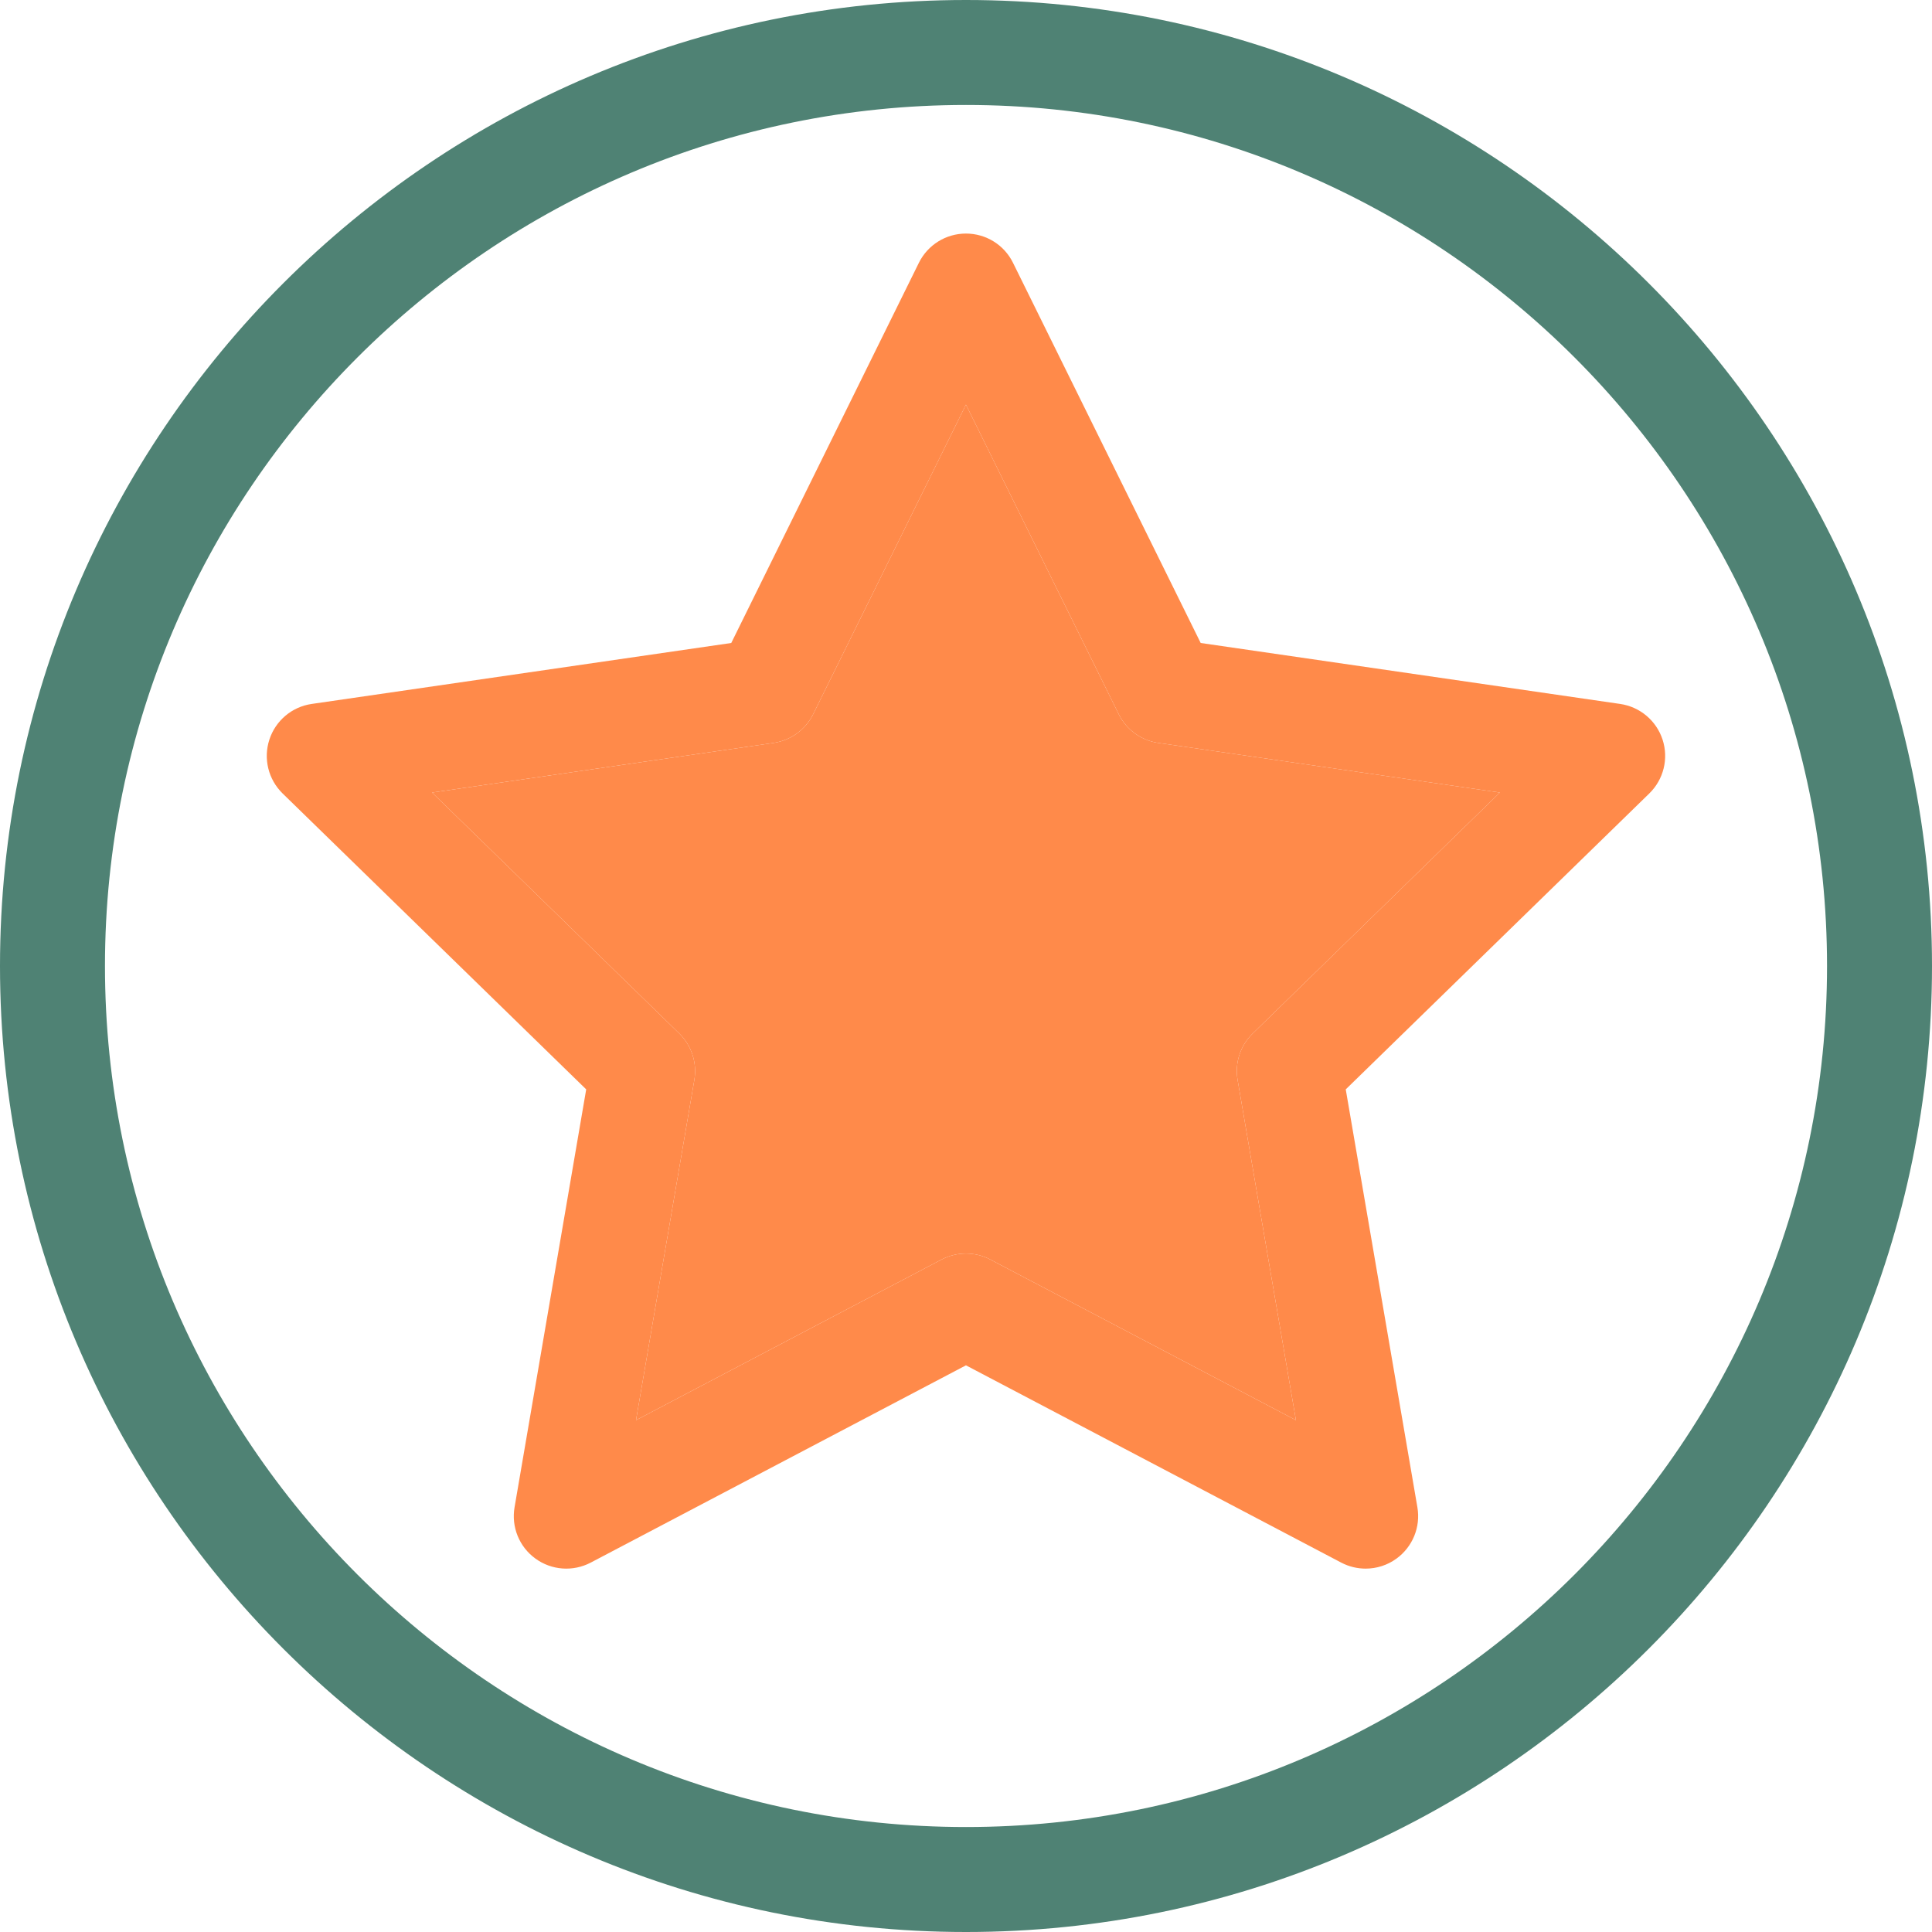
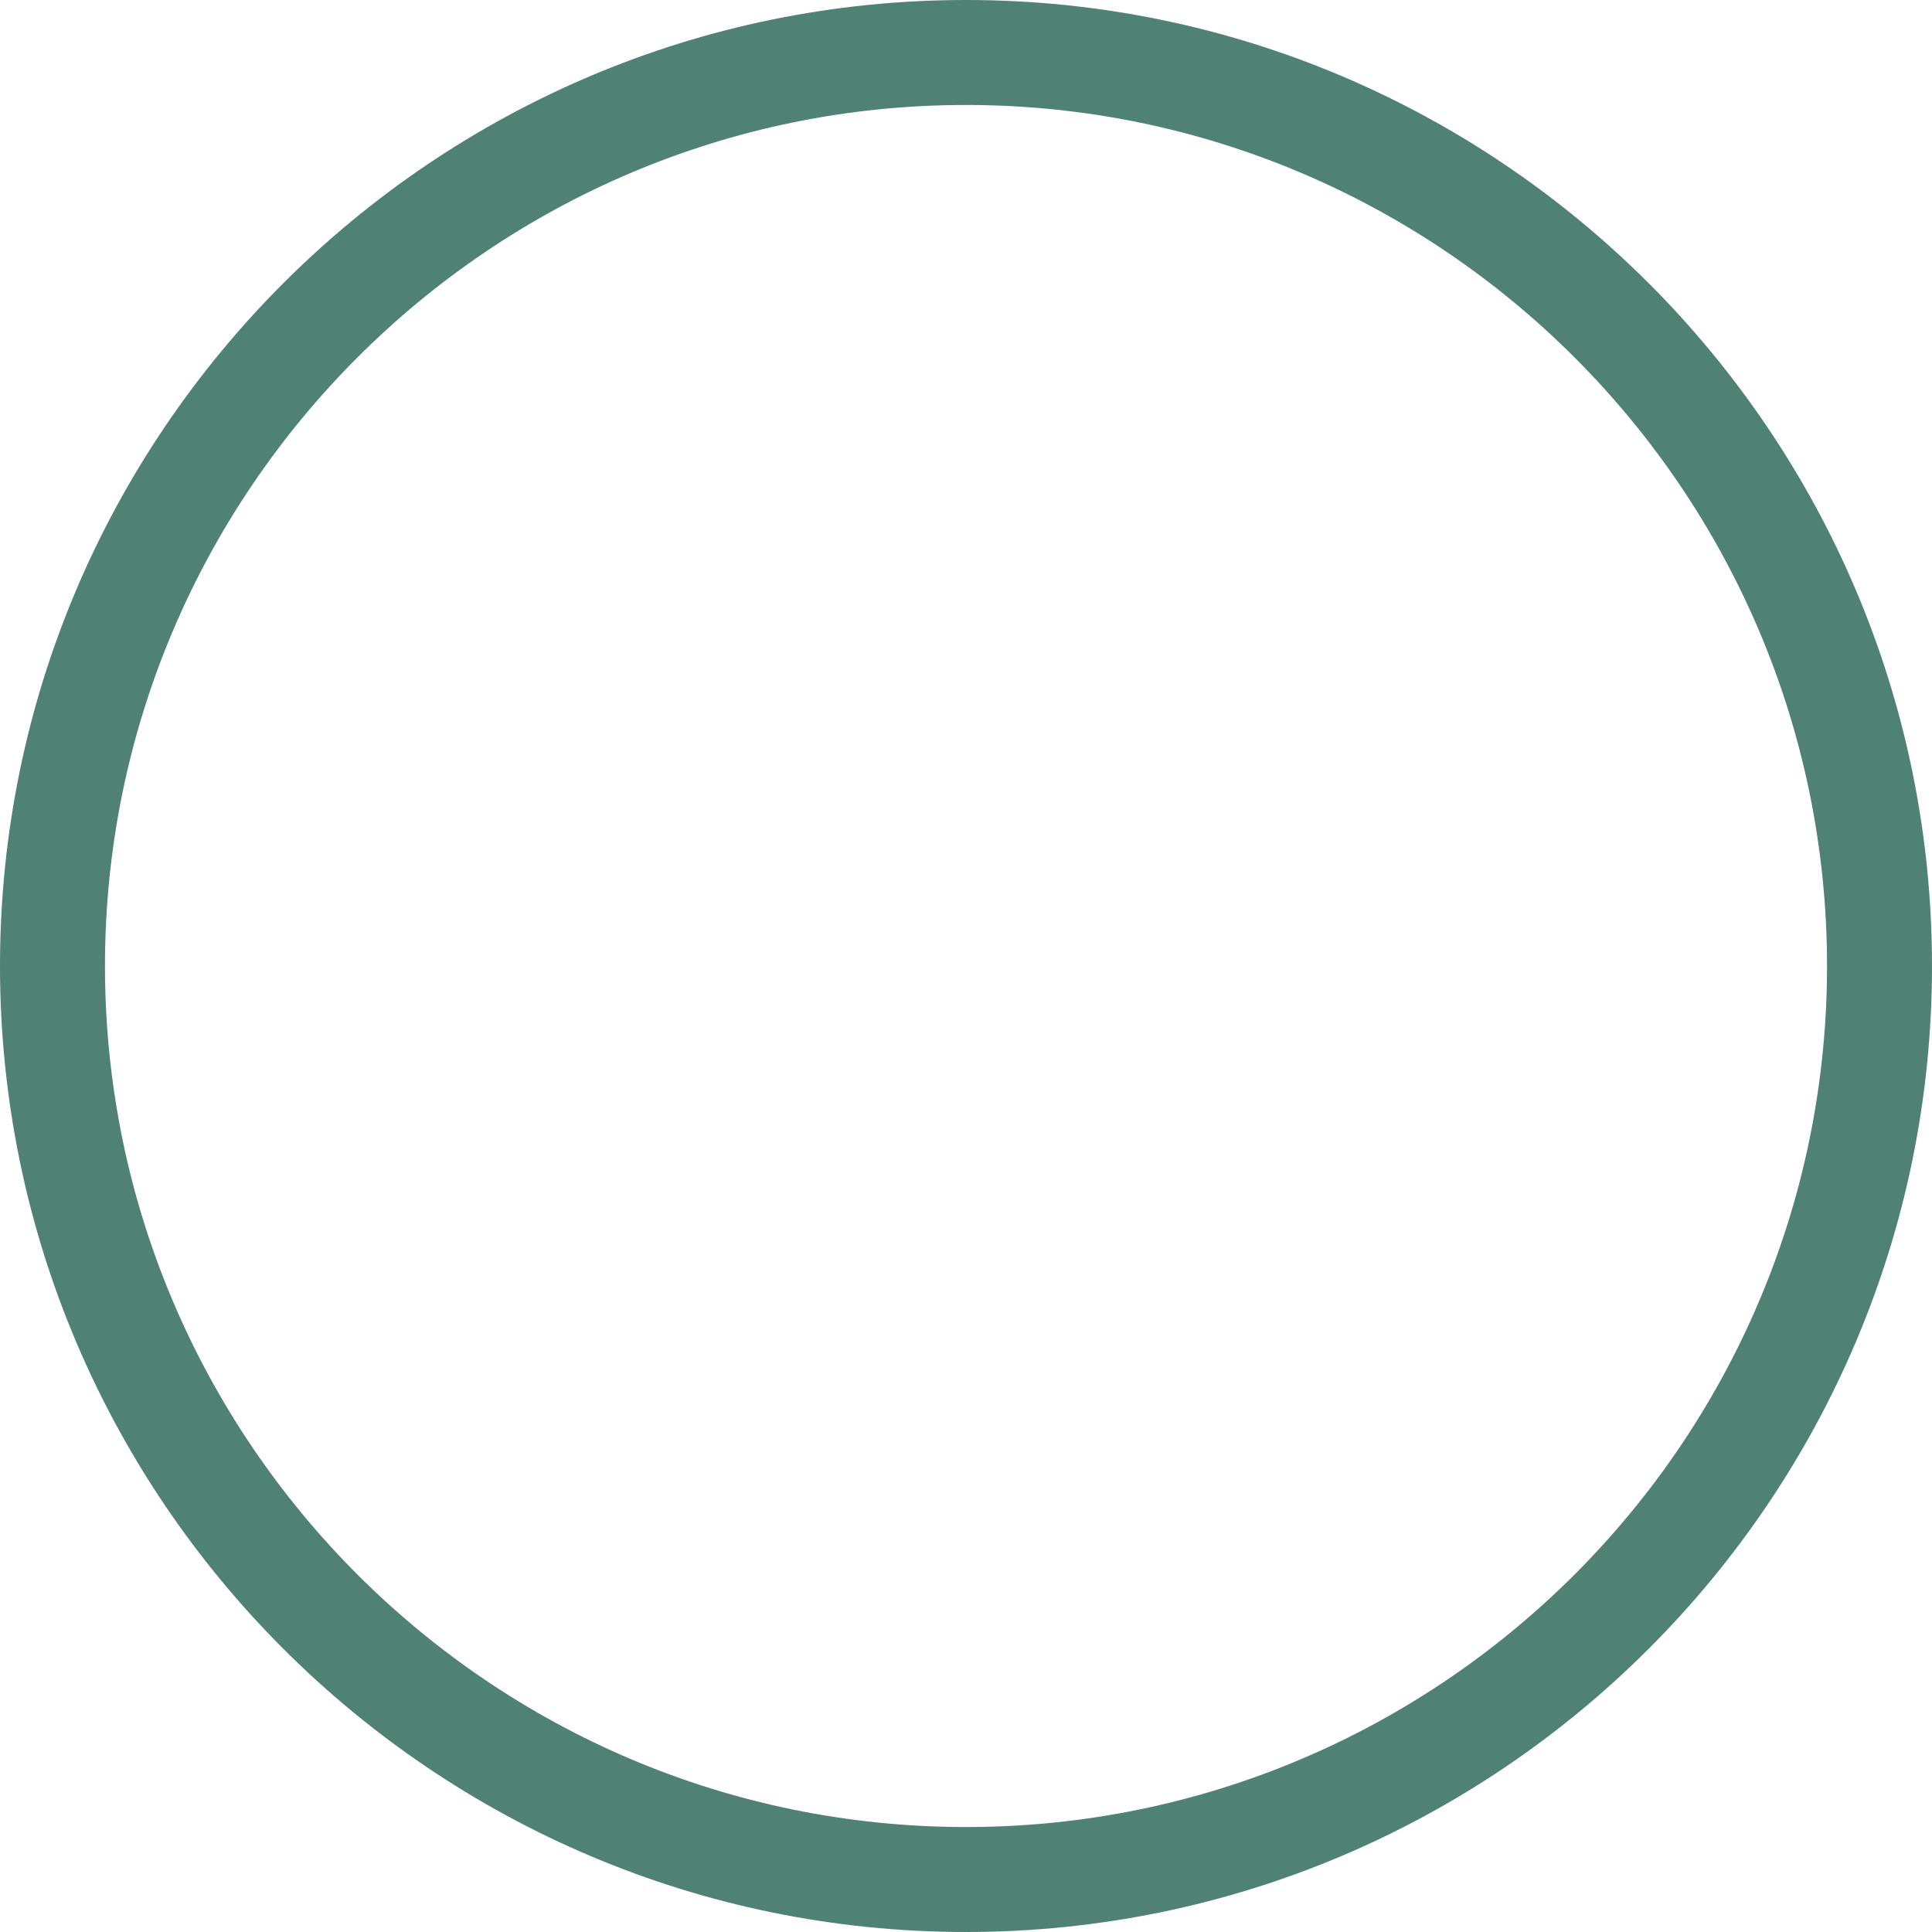
<svg xmlns="http://www.w3.org/2000/svg" width="36" height="36" viewBox="0 0 36 36" fill="none">
  <path d="M18 36C8.075 36 0 27.925 0 18C0 8.075 8.075 0 18 0C27.925 0 36 8.075 36 18C36 27.925 27.925 36 18 36ZM18 1.956C9.153 1.956 1.956 9.153 1.956 18C1.956 26.847 9.153 34.044 18 34.044C26.847 34.044 34.044 26.847 34.044 18C34.044 9.153 26.847 1.956 18 1.956Z" fill="#4F8274" />
-   <path d="M25.447 29.229C25.291 29.229 25.135 29.192 24.992 29.117L17.999 25.441L11.007 29.117C10.677 29.29 10.278 29.261 9.977 29.042C9.675 28.823 9.525 28.453 9.588 28.086L10.923 20.299L5.266 14.785C5 14.525 4.904 14.137 5.019 13.783C5.134 13.428 5.44 13.17 5.808 13.117L13.626 11.981L17.122 4.897C17.287 4.563 17.627 4.352 17.999 4.352C18.372 4.352 18.712 4.563 18.876 4.897L22.373 11.981L30.19 13.117C30.559 13.171 30.865 13.429 30.98 13.783C31.095 14.137 30.999 14.525 30.732 14.785L25.076 20.299L26.411 28.086C26.474 28.453 26.323 28.823 26.022 29.042C25.852 29.166 25.65 29.229 25.447 29.229ZM17.999 23.358C18.156 23.358 18.312 23.395 18.454 23.47L24.148 26.463L23.061 20.123C23.006 19.806 23.111 19.482 23.342 19.258L27.948 14.768L21.582 13.843C21.264 13.797 20.988 13.597 20.846 13.308L17.999 7.54L15.152 13.308C15.01 13.596 14.735 13.796 14.416 13.843L8.051 14.768L12.657 19.257C12.887 19.482 12.992 19.806 12.938 20.123L11.851 26.463L17.544 23.47C17.687 23.395 17.843 23.358 17.999 23.358Z" fill="#FF8A4A" />
-   <path d="M17.999 23.358C18.156 23.358 18.312 23.395 18.454 23.47L24.148 26.463L23.061 20.123C23.006 19.806 23.111 19.482 23.342 19.258L27.948 14.768L21.582 13.843C21.264 13.797 20.988 13.597 20.846 13.308L17.999 7.54L15.152 13.308C15.01 13.596 14.735 13.796 14.416 13.843L8.051 14.768L12.657 19.257C12.887 19.482 12.992 19.806 12.938 20.123L11.851 26.463L17.544 23.47C17.687 23.395 17.843 23.358 17.999 23.358Z" fill="#FF8A4A" />
</svg>